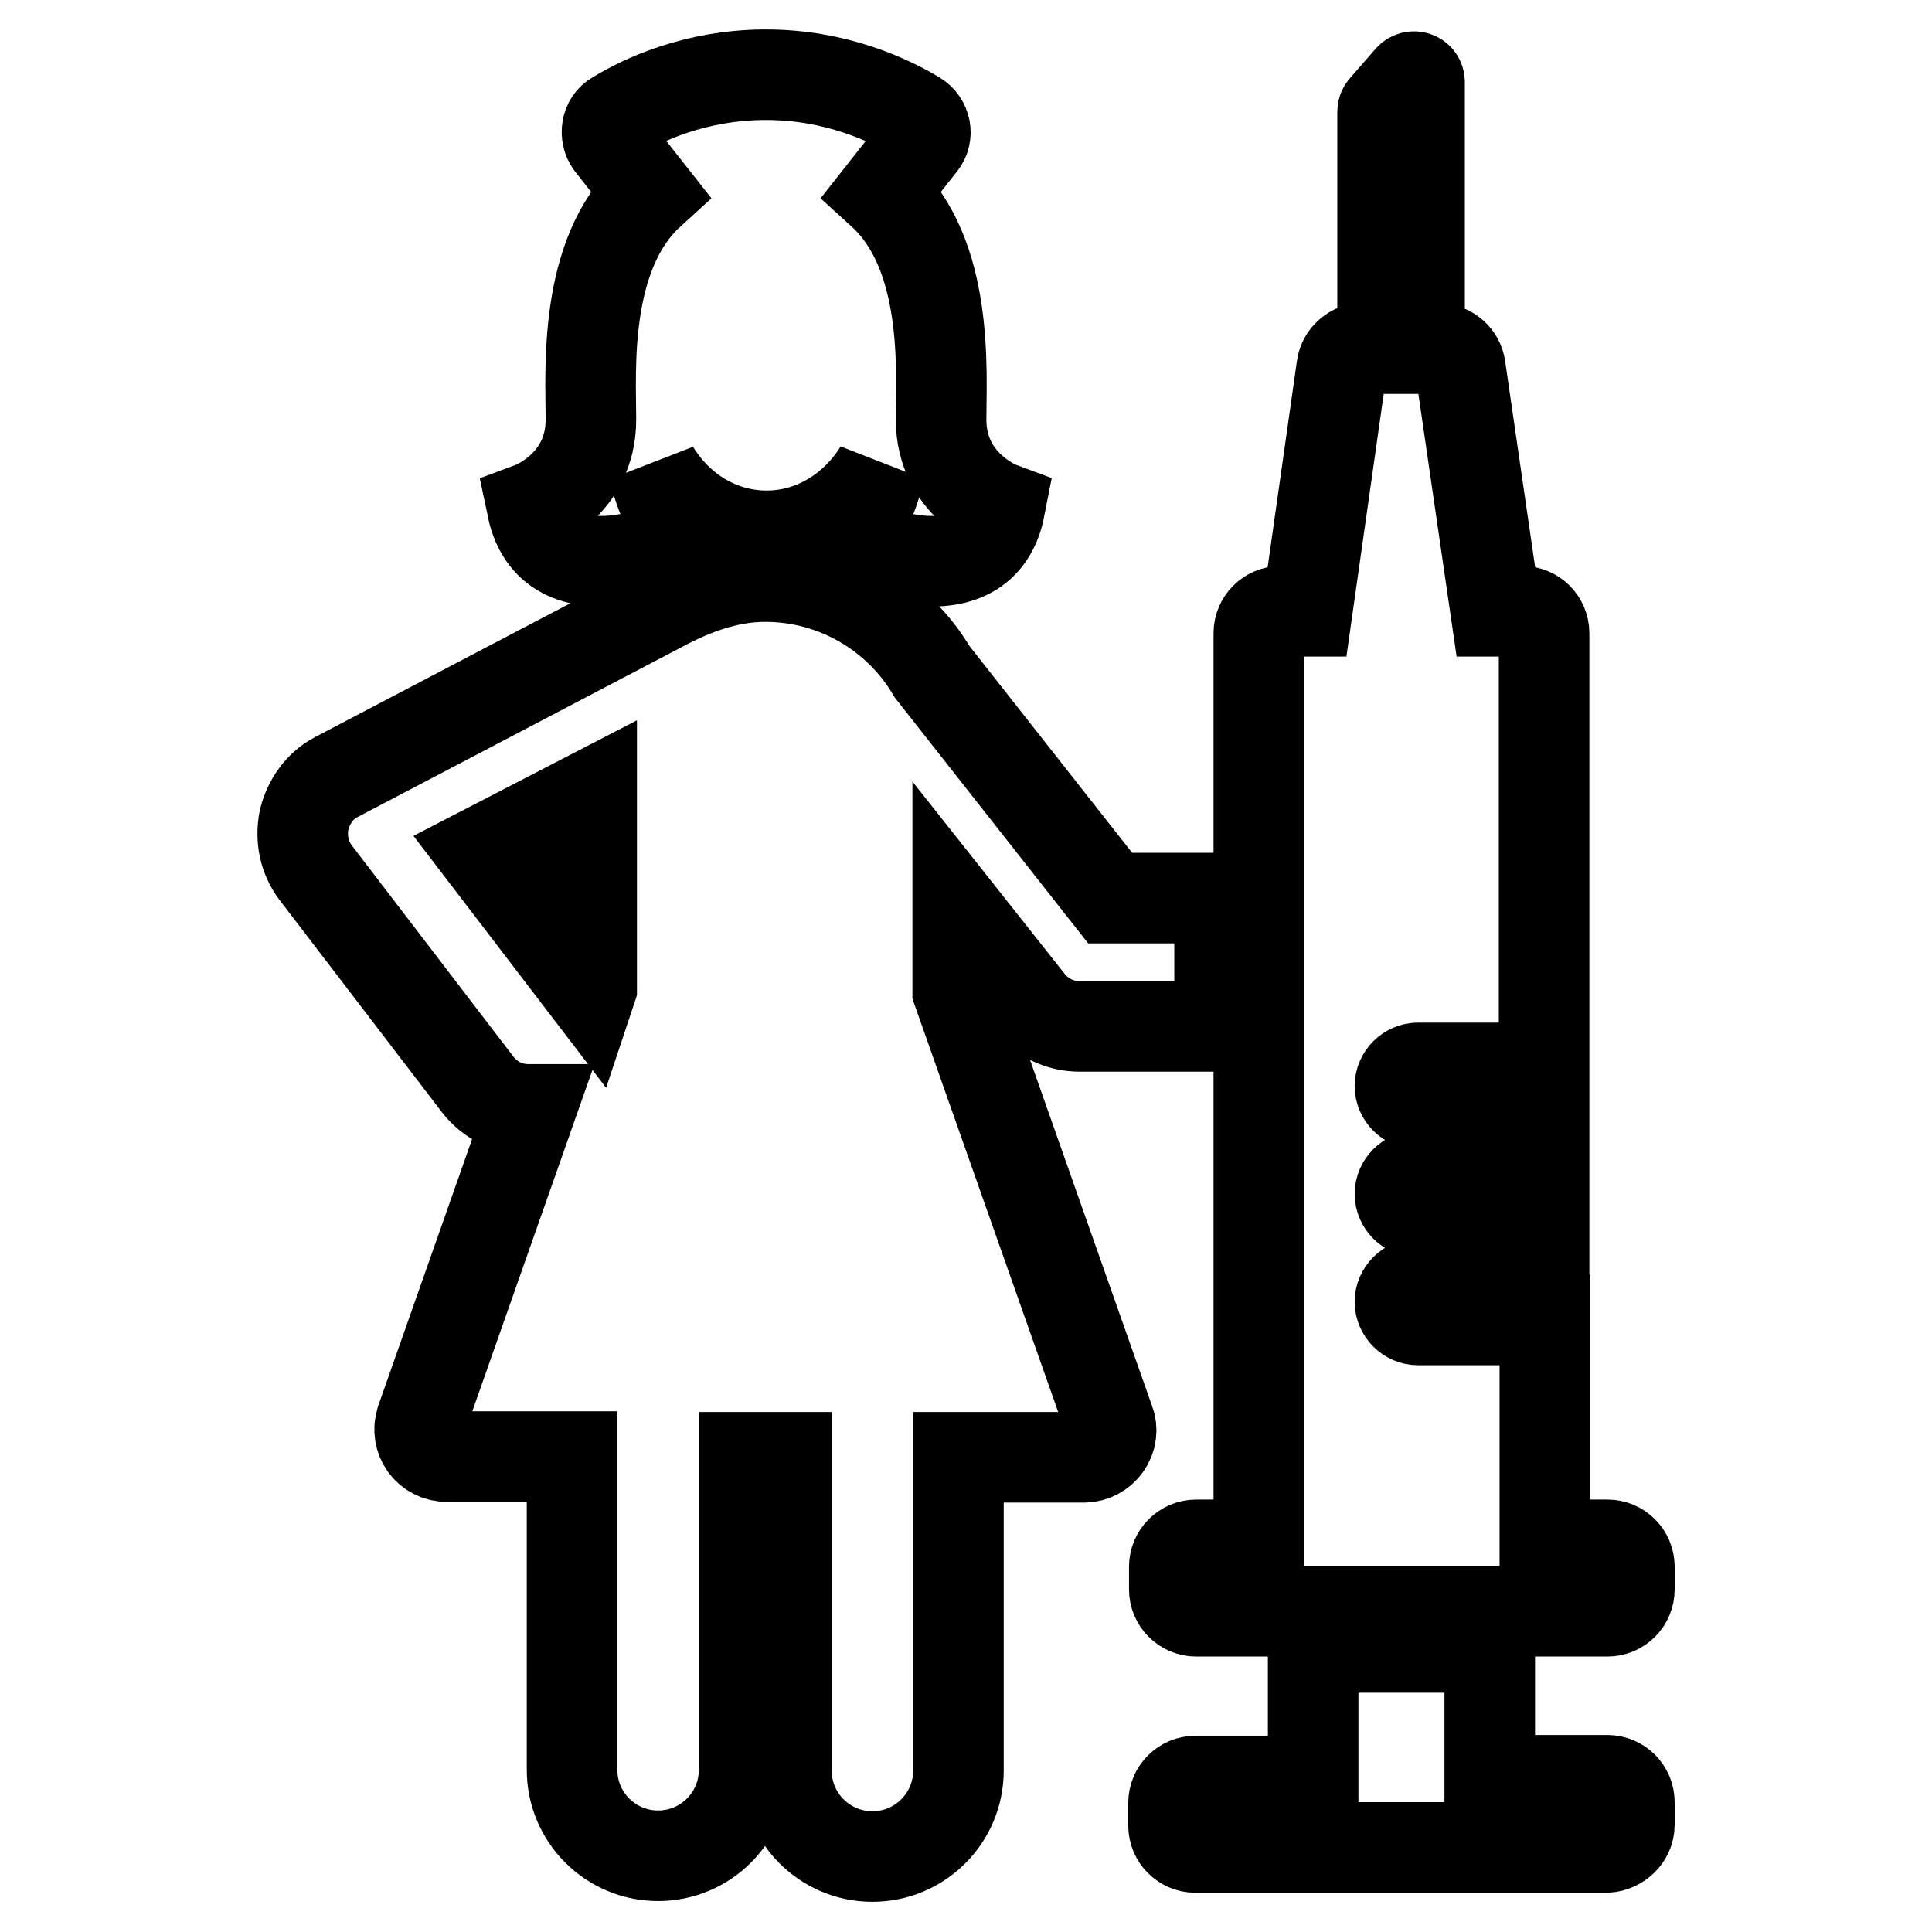
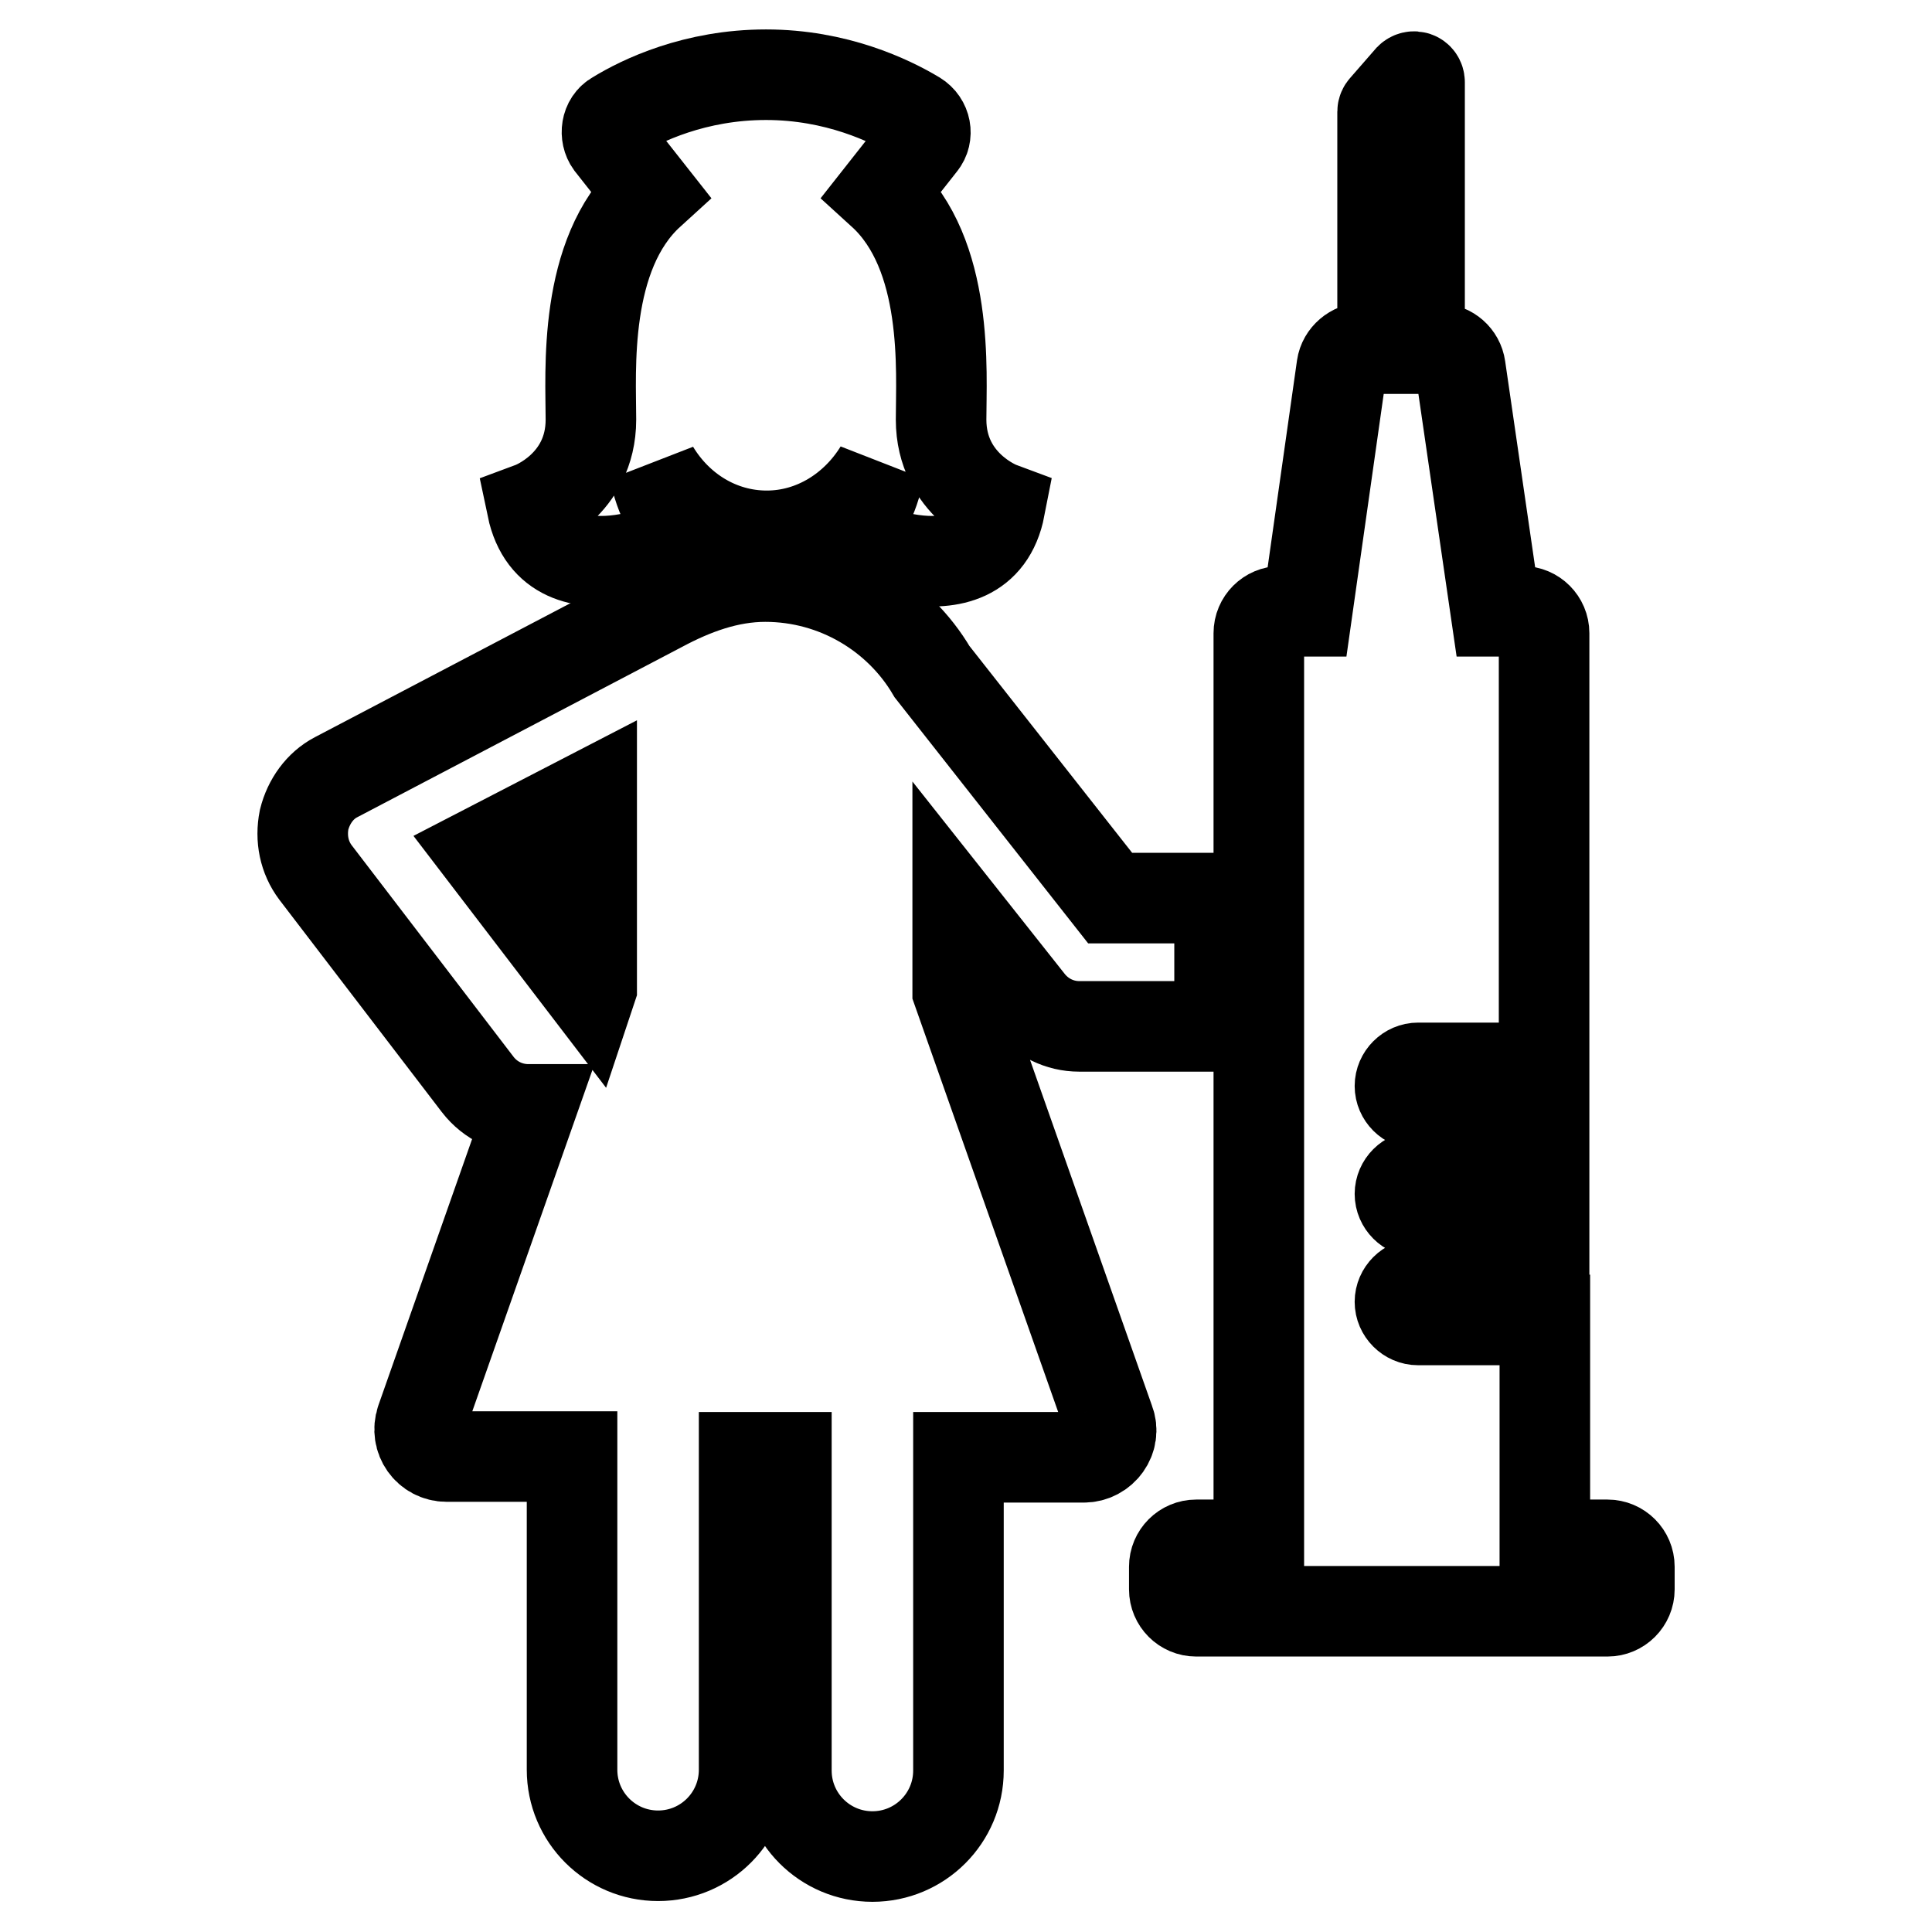
<svg xmlns="http://www.w3.org/2000/svg" version="1.1" x="0px" y="0px" viewBox="0 0 256 256" enable-background="new 0 0 256 256" xml:space="preserve">
  <g>
    <g>
      <g>
        <path stroke-width="12" fill-opacity="0" stroke="#000000" d="M40.3,108.6c-0.5,2.5,0,5,1.5,7l21.5,28.1c1.7,2.2,4.2,3.3,6.7,3.3c0.1,0,0.2,0,0.3,0l-14.5,41.2c-0.8,2.4,0.9,4.8,3.4,4.8h16.6v41.5c0,6.3,5.1,11.4,11.4,11.4c6.3,0,11.4-5.1,11.4-11.4v-41.4h5.6v41.5c0,6.3,5.1,11.4,11.4,11.4c6.3,0,11.4-5.1,11.4-11.4v-41.5h16.6c2.5,0,4.3-2.5,3.4-4.8l-20.1-57v-10.5l9.5,12c1.6,2,4,3.2,6.6,3.2h18.6v-17h-14.5L123.5,89c-4.4-7.5-12.7-12.6-22.1-12.6c-4.9,0-9.5,1.7-13.8,4l-43.1,22.6C42.4,104.1,40.9,106.2,40.3,108.6z M78.4,105.3v25.6l-0.2,0.6l-14.3-18.7L78.4,105.3z" />
-         <path stroke-width="12" fill-opacity="0" stroke="#000000" d="M215.9,241.8v-3c0-1.6-1.3-2.9-2.9-2.9h-15.6v-17.6H174V236h-15.6c-1.6,0-2.9,1.3-2.9,2.9v3c0,1.6,1.3,2.9,2.9,2.9h54.5C214.5,244.7,215.9,243.4,215.9,241.8z" />
        <path stroke-width="12" fill-opacity="0" stroke="#000000" d="M188.1,39.9v-29c0-0.7-0.8-1-1.3-0.5l-3.4,3.9c-0.1,0.1-0.2,0.3-0.2,0.5v25v3.9v2.4h-2.5c-1.4,0-2.7,1.1-2.9,2.5L173.2,81h-3.5c-1.6,0-2.9,1.3-2.9,2.9V119v17v68.7h-8.3c-1.6,0-2.9,1.3-2.9,2.9v3c0,1.6,1.3,2.9,2.9,2.9H174h23.4H213c1.6,0,2.9-1.3,2.9-2.9v-3c0-1.6-1.3-2.9-2.9-2.9h-8.3v-29.8h-7.3h-9.5c-1.3,0-2.4-1.1-2.4-2.4c0-1.3,1.1-2.4,2.4-2.4h9.4h7.3v-9.5h-7.3h-9.4c-1.3,0-2.4-1.1-2.4-2.4c0-1.3,1.1-2.4,2.4-2.4h9.4h7.3v-9.5h-7.3h-9.4c-1.3,0-2.4-1.1-2.4-2.4c0-1.3,1.1-2.4,2.4-2.4h9.4h7.3V83.9c0-1.6-1.3-2.9-2.9-2.9h-3.5l-4.7-32.3c-0.2-1.4-1.4-2.5-2.9-2.5h-2.5v-2.4L188.1,39.9L188.1,39.9L188.1,39.9z" />
        <path stroke-width="12" fill-opacity="0" stroke="#000000" d="M124.7,55.6c0-6.3,1.1-21.9-7.8-30l5.2-6.6c0.9-1.1,0.6-2.8-0.7-3.6c-3.5-2.1-10.6-5.5-19.9-5.5c-9.4,0-16.5,3.4-19.9,5.5c-1.3,0.7-1.5,2.5-0.7,3.6l5.2,6.6c-8.9,8.1-7.8,23.7-7.8,30c0,8.7-7.8,11.6-7.8,11.6C73.3,80.6,92,71.1,92,71.1c-3-1.8-4.6-5.3-5.3-8.8c3.2,5.3,8.7,8.7,14.9,8.7c6.2,0,11.7-3.5,14.9-8.7c-0.7,3.6-2.3,7.1-5.3,8.8c0,0,18.7,9.5,21.3-3.9C132.5,67.2,124.7,64.3,124.7,55.6z" />
      </g>
      <g />
      <g />
      <g />
      <g />
      <g />
      <g />
      <g />
      <g />
      <g />
      <g />
      <g />
      <g />
      <g />
      <g />
      <g />
    </g>
  </g>
</svg>